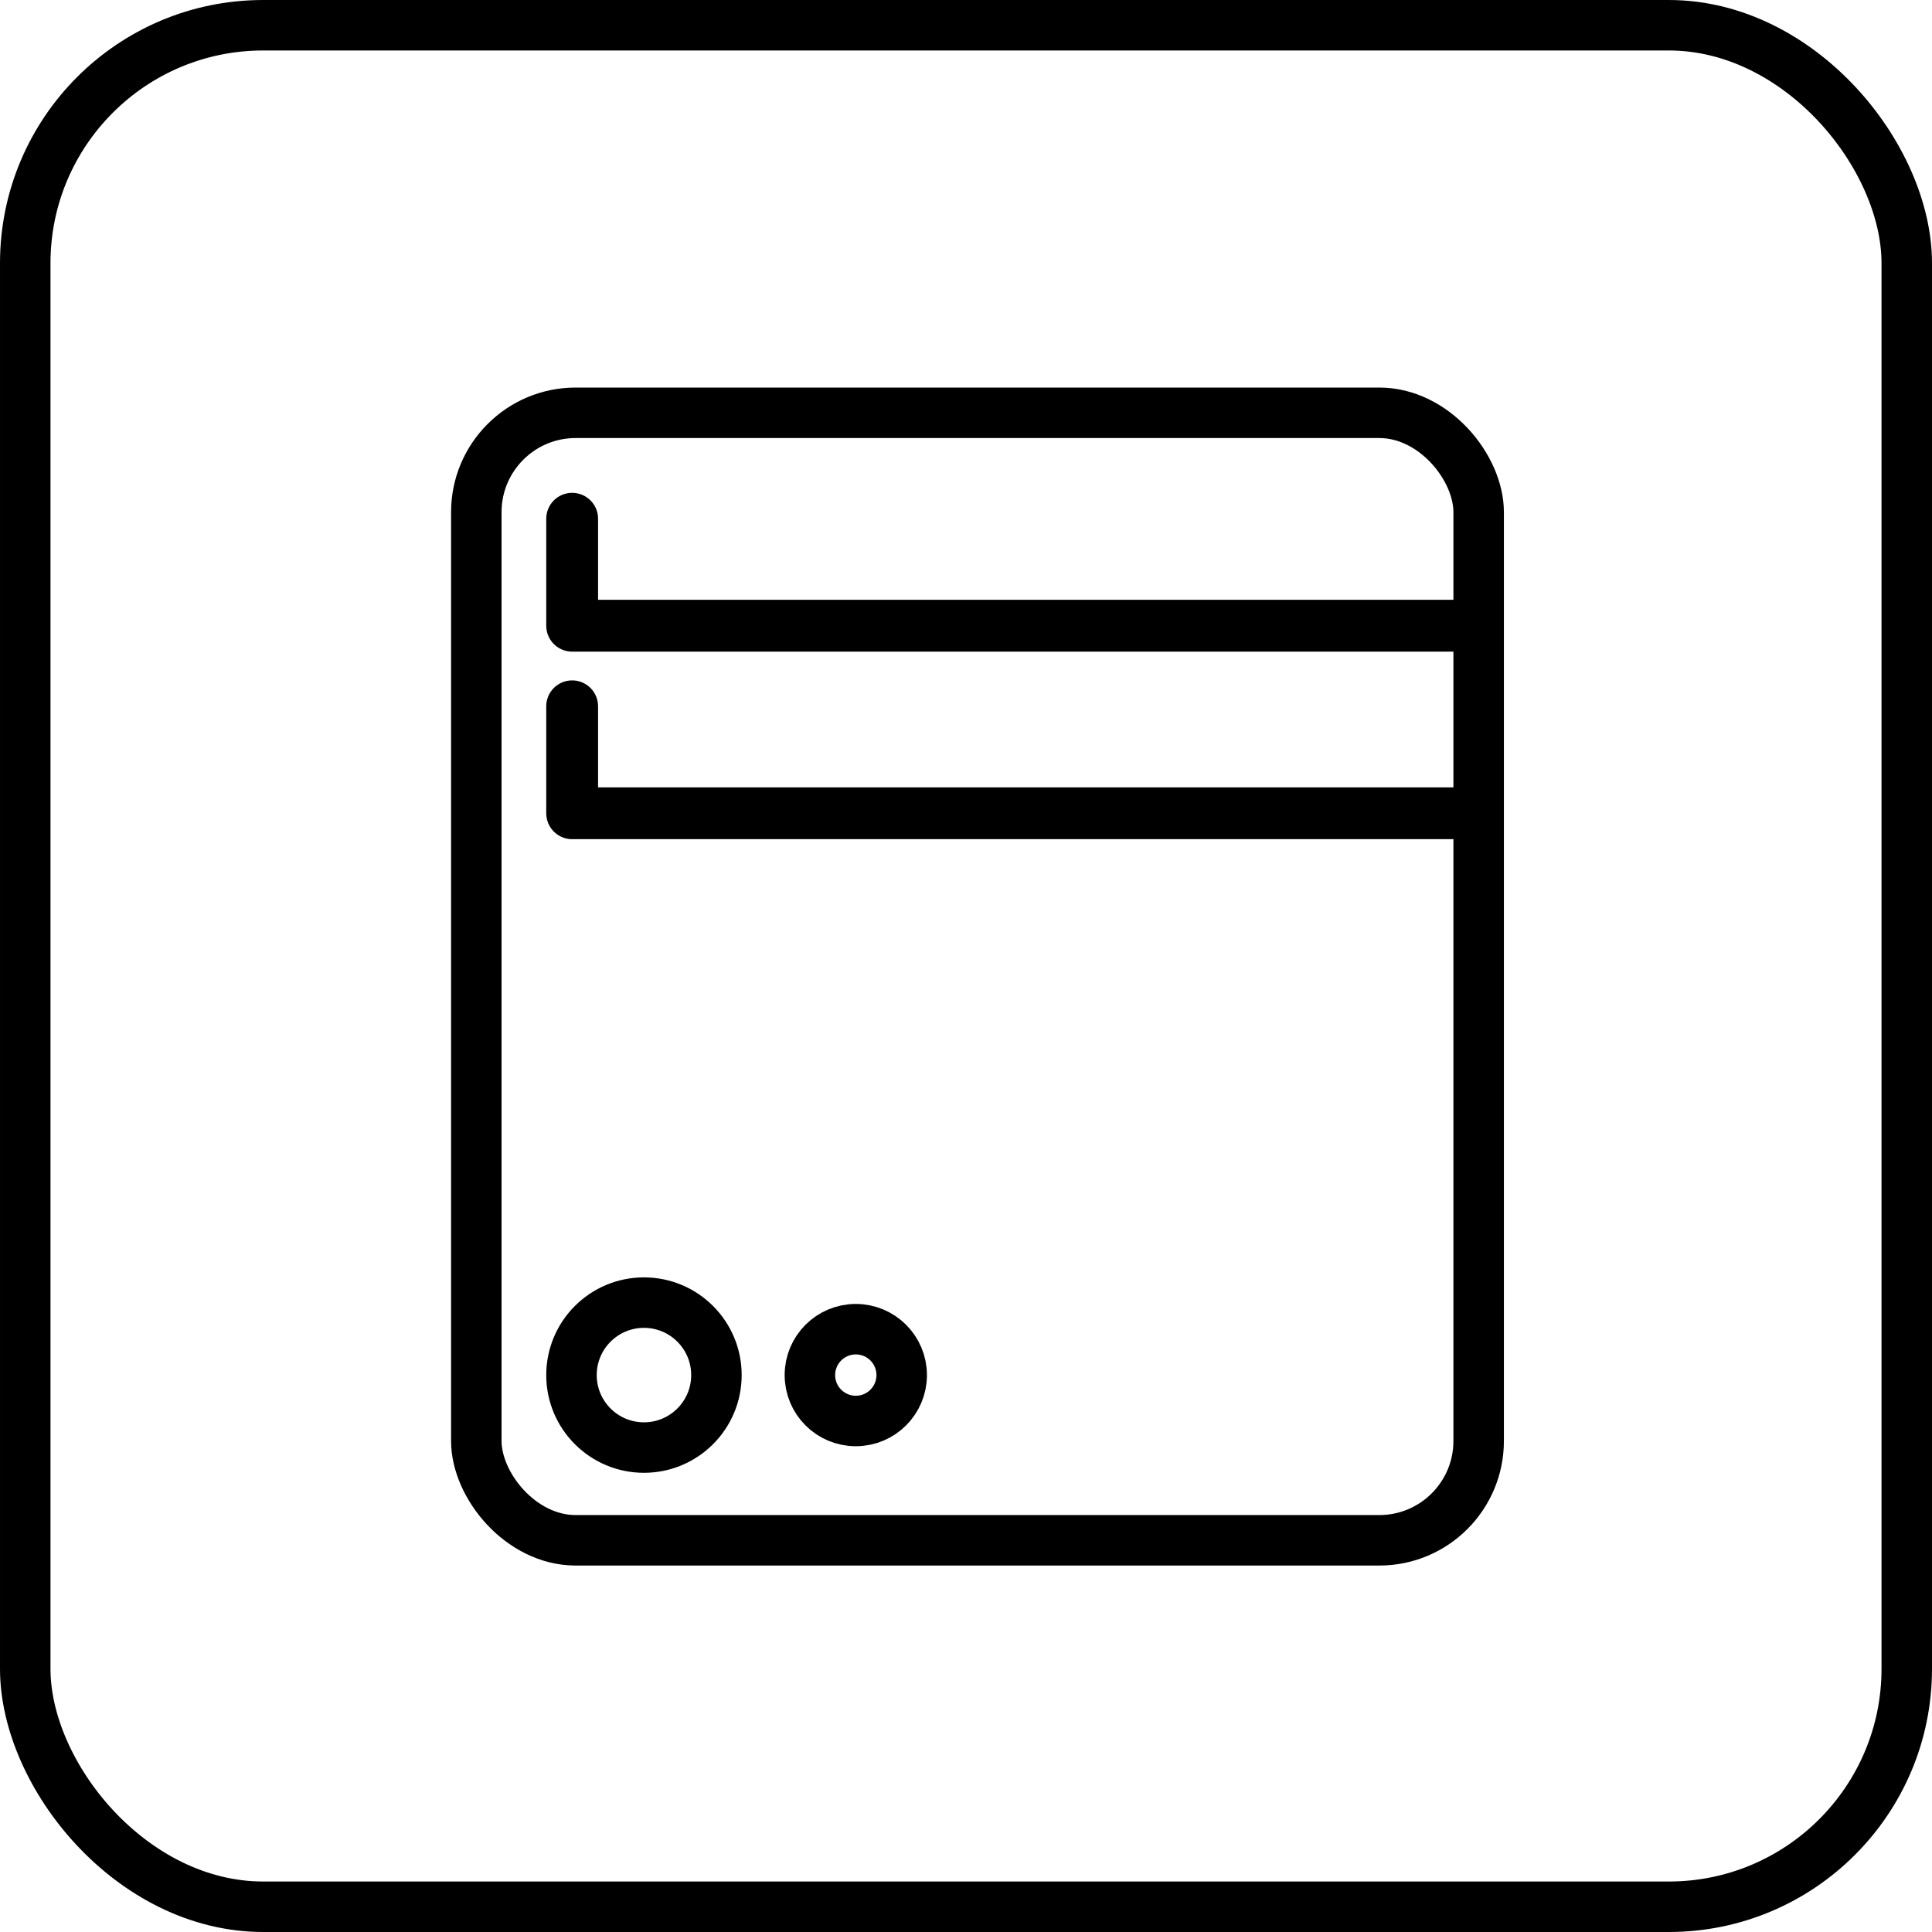
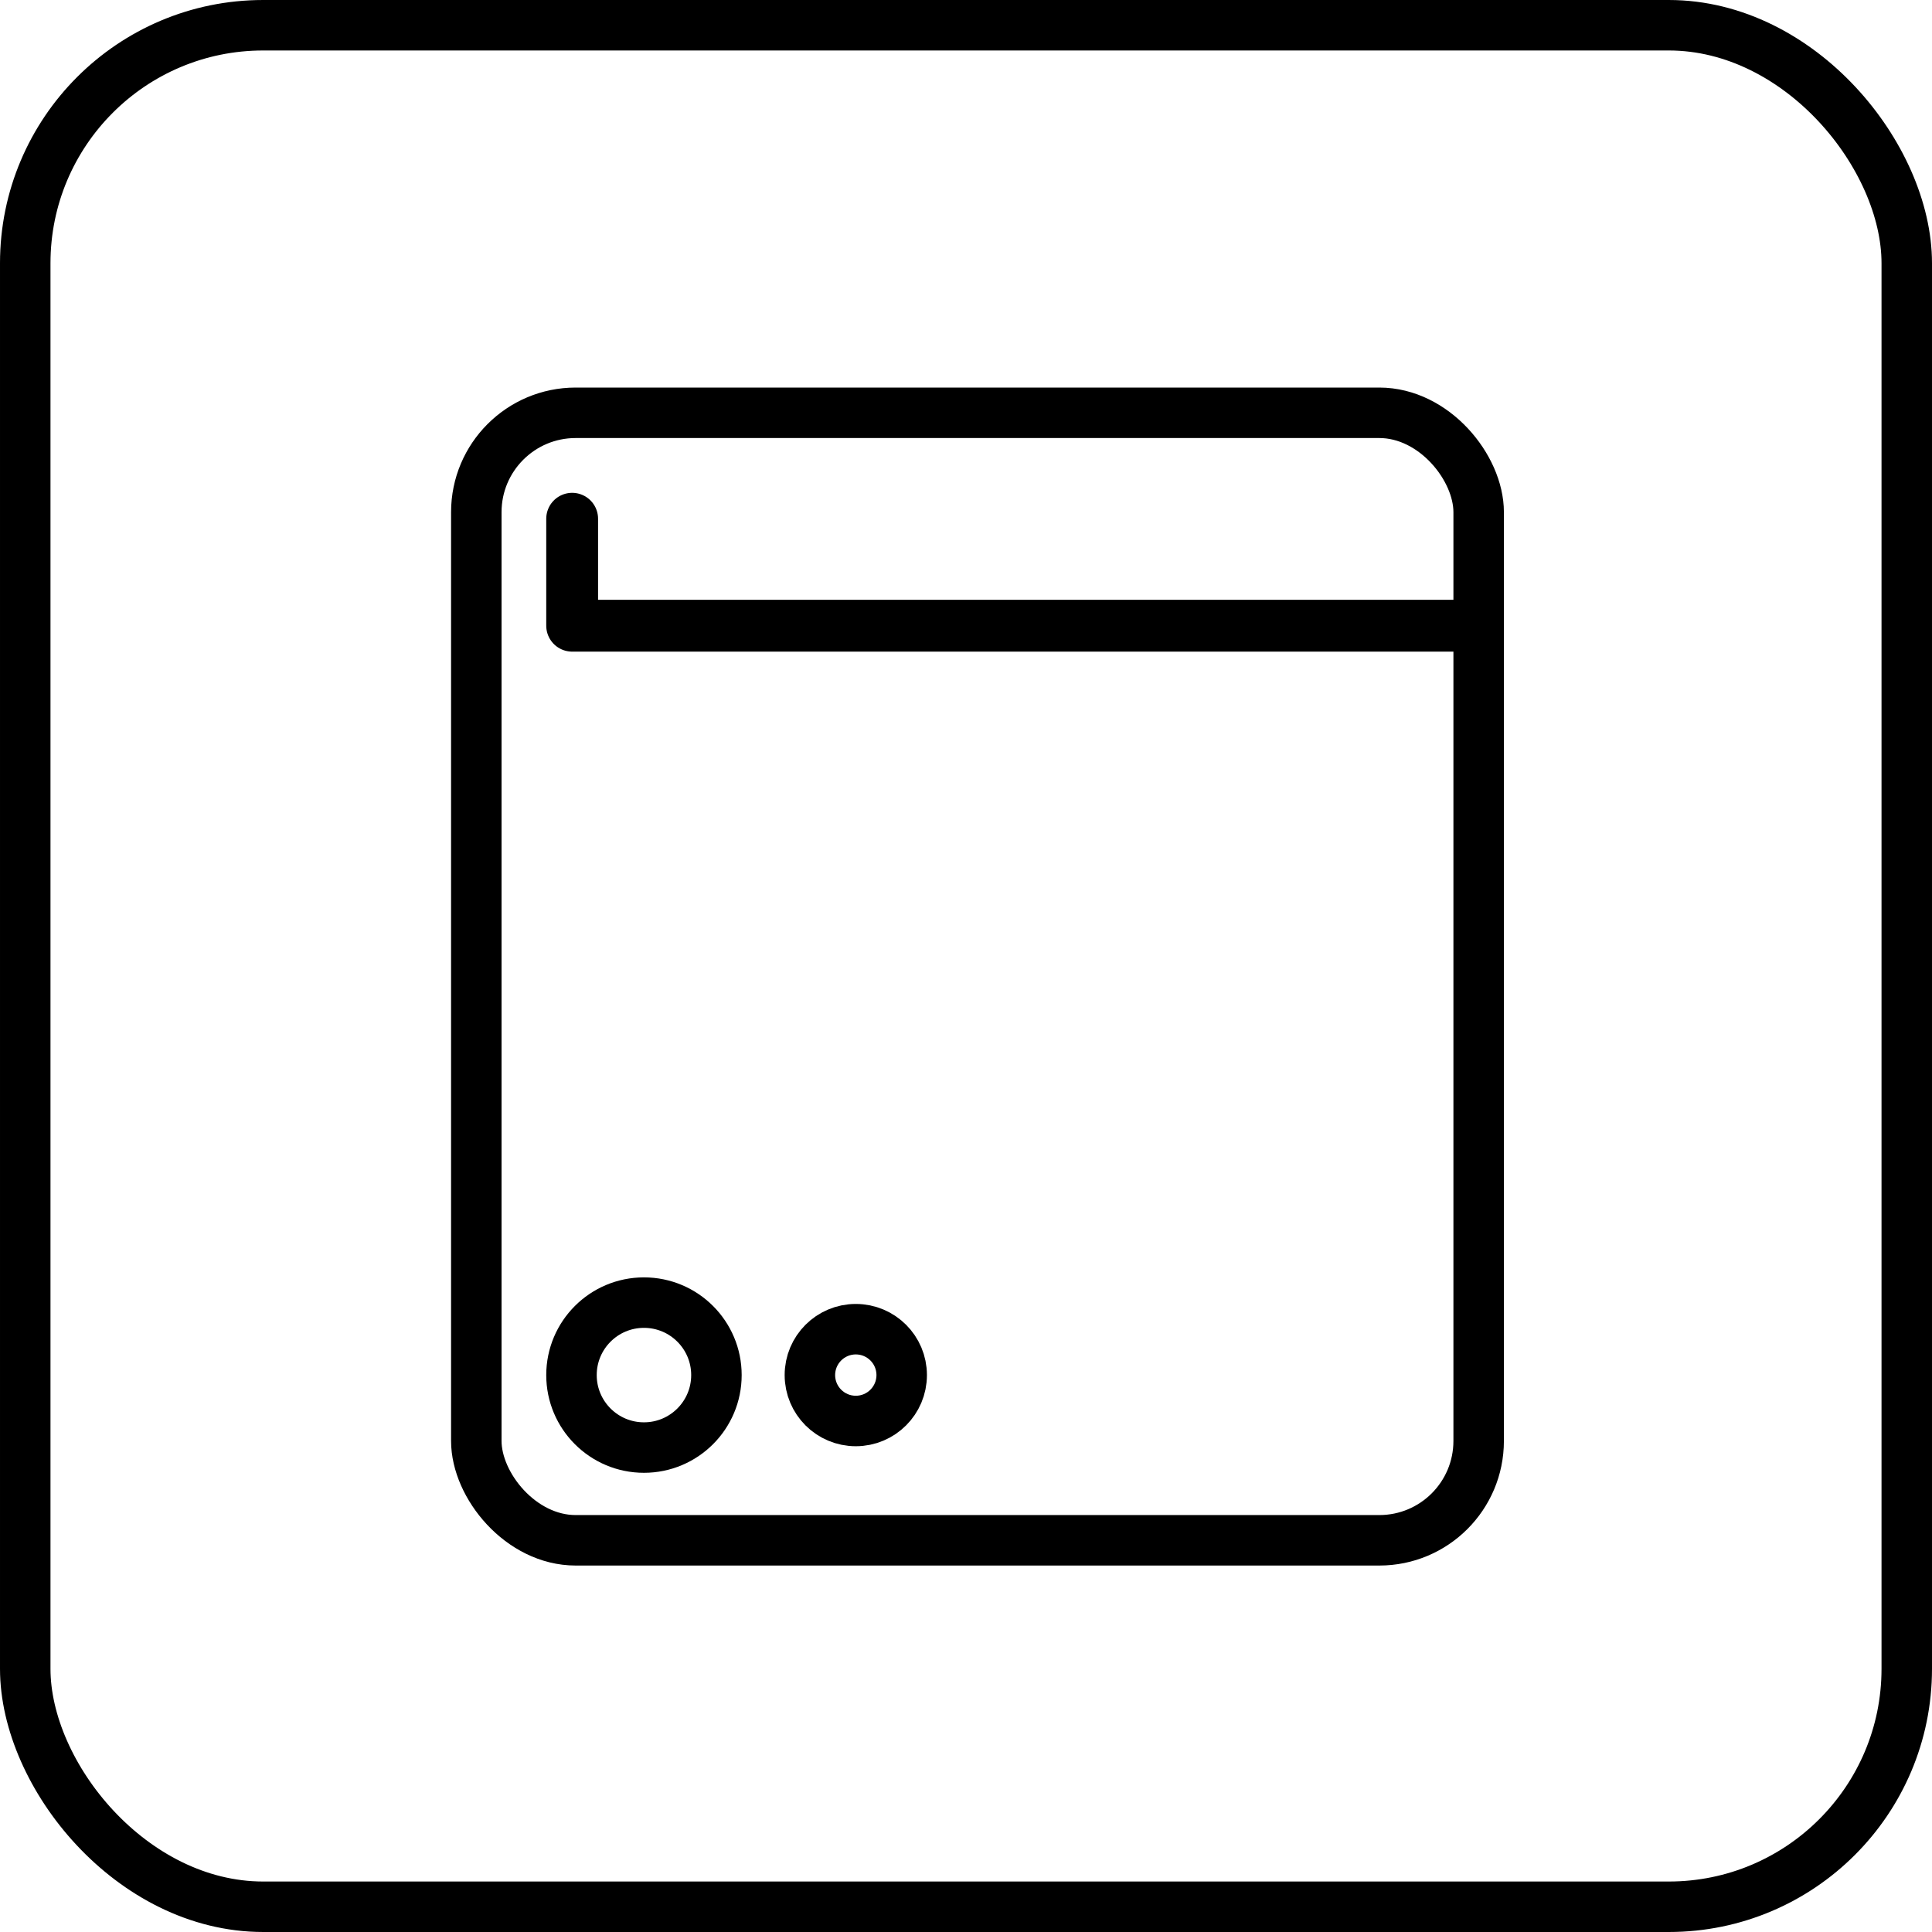
<svg xmlns="http://www.w3.org/2000/svg" xmlns:ns1="http://www.inkscape.org/namespaces/inkscape" xmlns:ns2="http://sodipodi.sourceforge.net/DTD/sodipodi-0.dtd" width="303.767mm" height="303.767mm" viewBox="0 0 303.767 303.767" version="1.1" id="svg1043" ns1:version="1.0.1 (3bc2e813f5, 2020-09-07)" ns2:docname="serwery.svg">
  <defs id="defs1037" />
  <ns2:namedview id="base" pagecolor="#ffffff" bordercolor="#666666" borderopacity="1.0" ns1:pageopacity="0.0" ns1:pageshadow="2" ns1:zoom="0.68986746" ns1:cx="579.33041" ns1:cy="384.81783" ns1:document-units="mm" ns1:current-layer="g1658" ns1:document-rotation="0" showgrid="false" ns1:window-width="1920" ns1:window-height="1001" ns1:window-x="-9" ns1:window-y="-9" ns1:window-maximized="1" />
  <g ns1:label="Warstwa 1" ns1:groupmode="layer" id="layer1">
    <g id="g1658" transform="translate(78.651,46.145)" style="stroke-width:7.938;stroke-miterlimit:4;stroke-dasharray:none">
      <g id="g935" style="fill:none;stroke-width:7.743;stroke-miterlimit:4;stroke-dasharray:none" transform="matrix(1.051,0,0,1,192.643,565.034)" />
      <g id="g895-7" transform="matrix(1.385,0,0,1.24,137.53,673.649)" style="stroke-width:6.057;stroke-miterlimit:4;stroke-dasharray:none" />
      <g id="g1683" transform="translate(0.661,0.661)" style="fill:none">
        <rect style="fill:none;stroke:#000000;stroke-width:7.937;stroke-linecap:round;stroke-linejoin:round;stroke-miterlimit:4;stroke-dasharray:none" id="rect1011" width="295.829" height="295.829" x="-75.343" y="-42.837" ry="37.407" />
      </g>
      <rect style="fill:none;stroke:#000000;stroke-width:7.937;stroke-linecap:round;stroke-linejoin:round;stroke-miterlimit:4;stroke-dasharray:none" id="rect1849" width="157.598" height="177.276" x="-3.761" y="18.759" ry="15.621" />
      <path style="fill:none;stroke:#000000;stroke-width:8.147;stroke-linecap:round;stroke-linejoin:round;stroke-miterlimit:4;stroke-dasharray:none;stroke-opacity:1" d="M 11.308,35.415 V 52.236 H 153.664 v -2.194" id="path1853" />
-       <path style="fill:none;stroke:#000000;stroke-width:8.147;stroke-linecap:round;stroke-linejoin:round;stroke-miterlimit:4;stroke-dasharray:none;stroke-opacity:1" d="M 11.308,64.905 V 81.725 H 153.664 v -2.194" id="path1853-6" />
      <circle style="fill:none;stroke:#000000;stroke-width:7.937;stroke-linecap:round;stroke-linejoin:round;stroke-miterlimit:4;stroke-dasharray:none" id="path1870" cx="22.598" cy="170.059" r="11.395" />
      <circle style="fill:none;stroke:#000000;stroke-width:7.937;stroke-linecap:round;stroke-linejoin:round;stroke-miterlimit:4;stroke-dasharray:none" id="path1872" cx="55.905" cy="170.059" r="7.217" />
    </g>
  </g>
</svg>